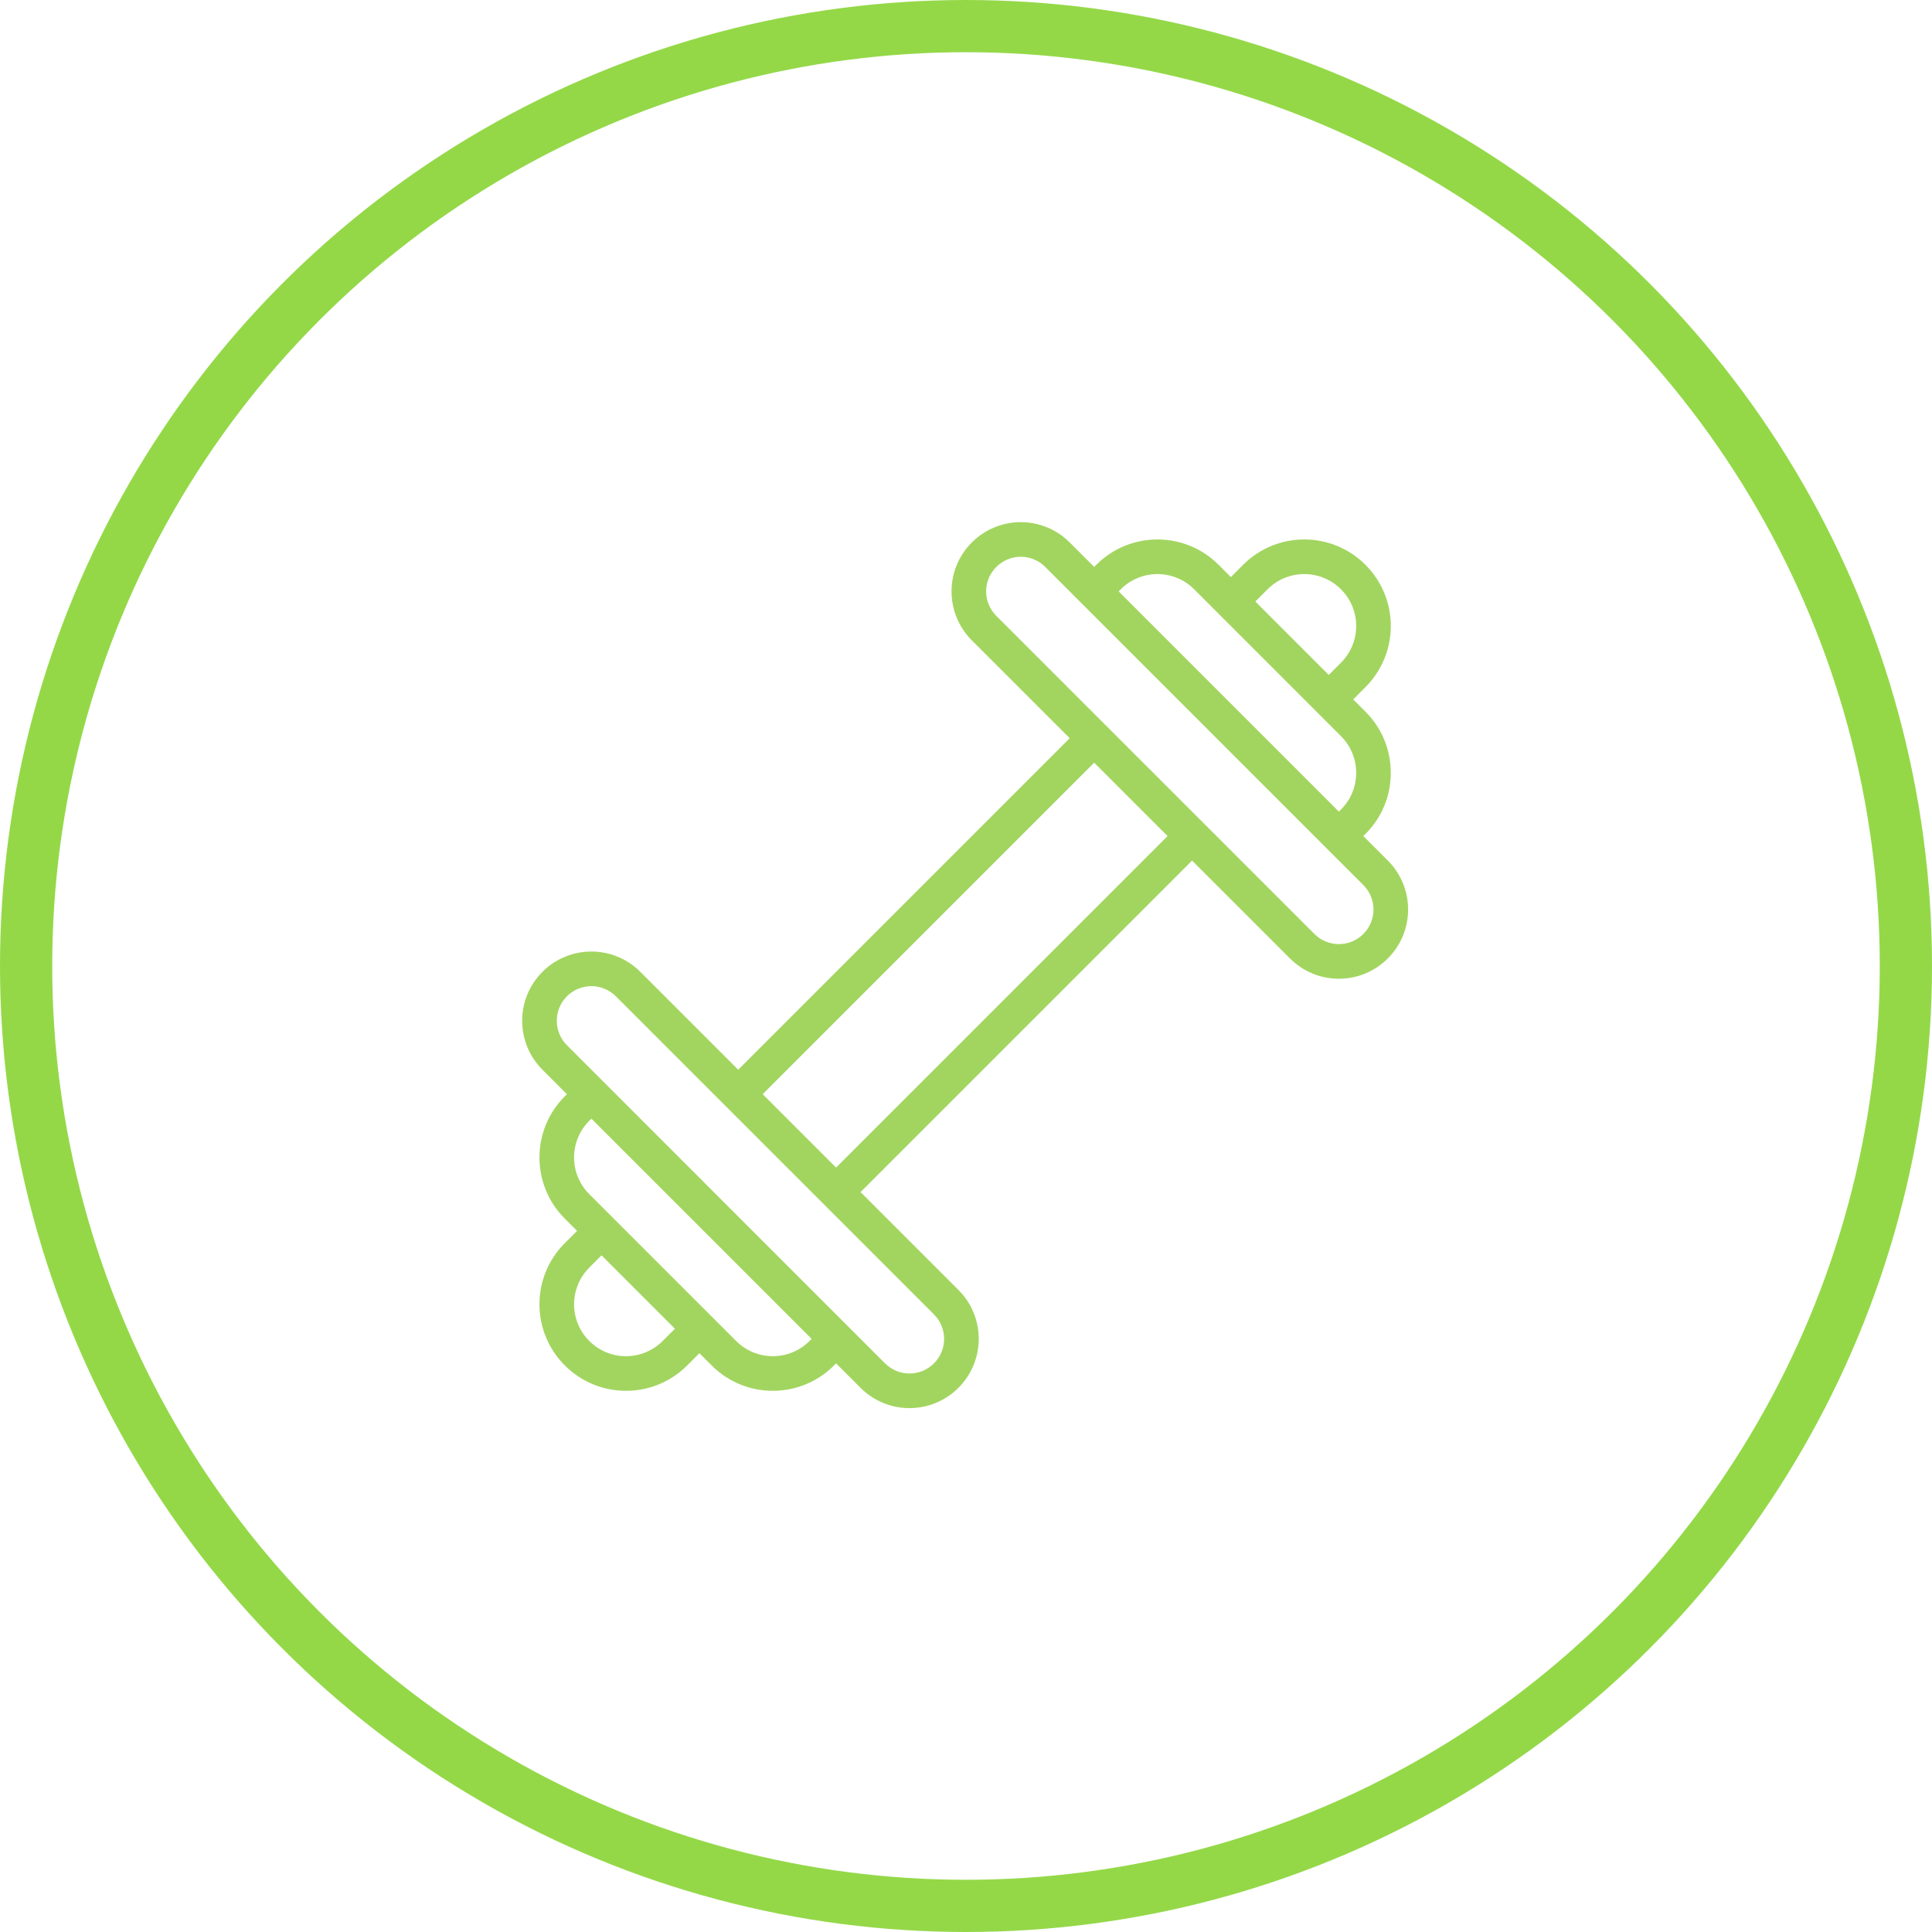
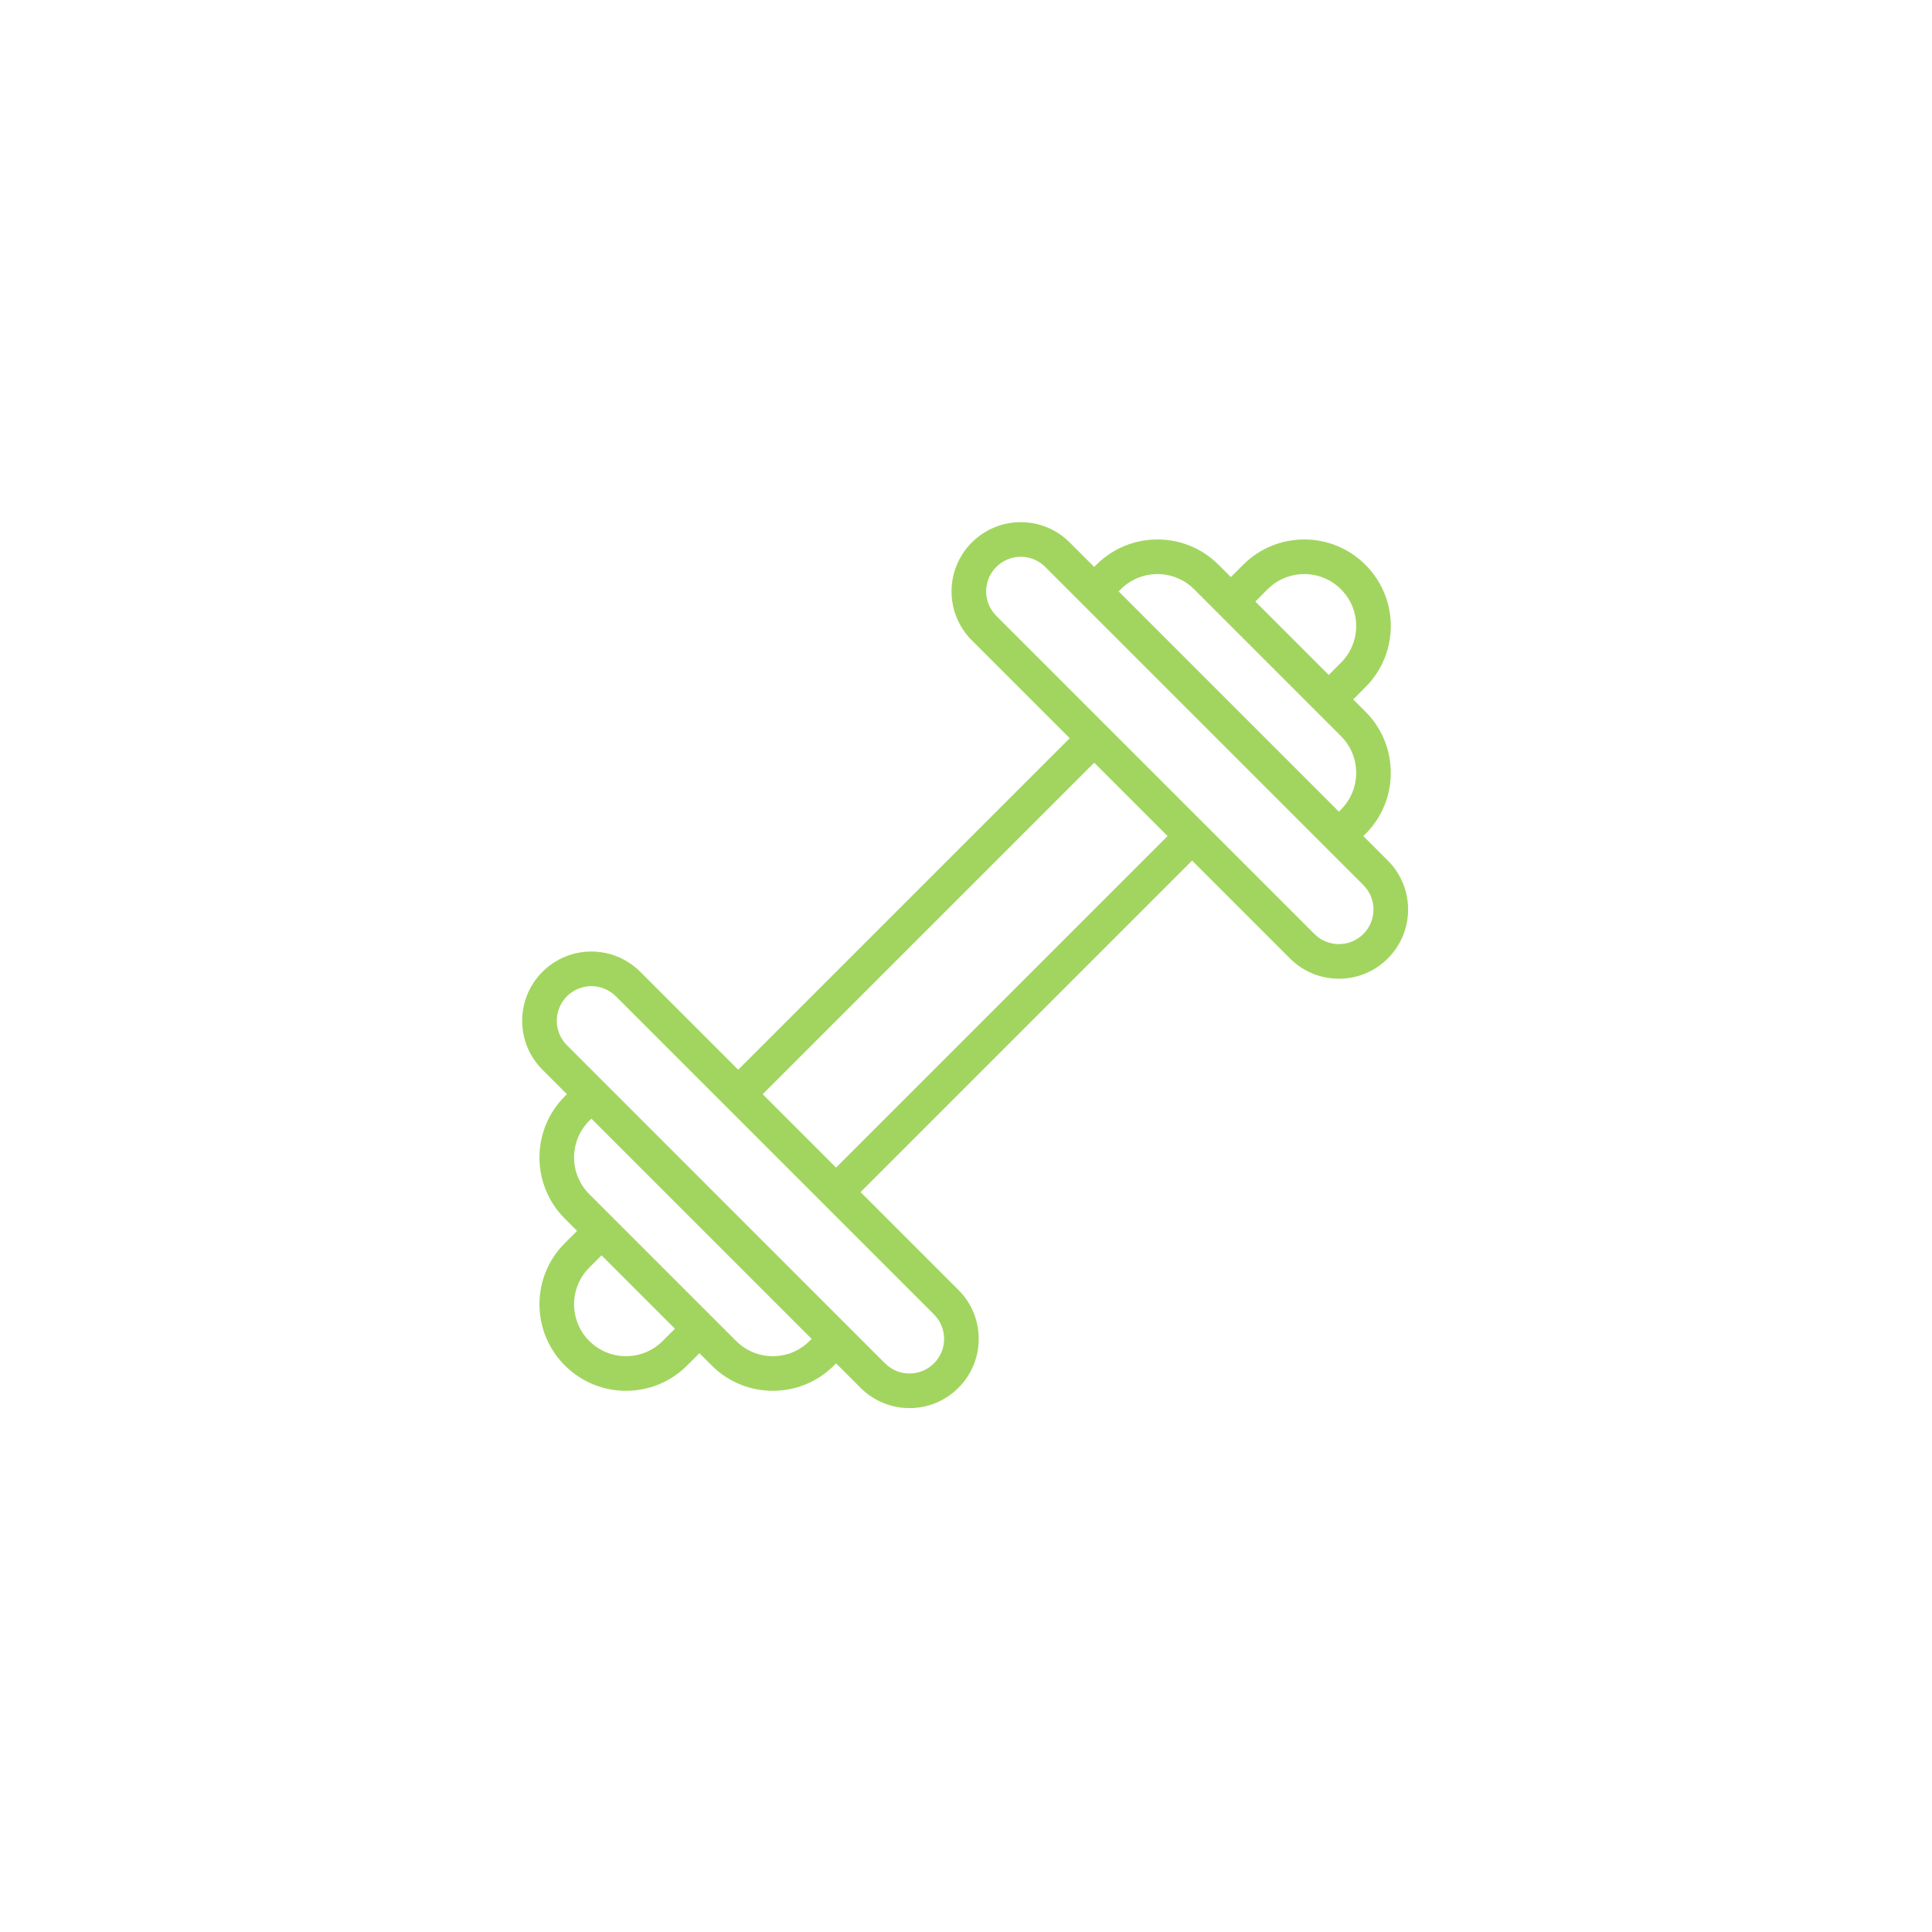
<svg xmlns="http://www.w3.org/2000/svg" width="74px" height="74px" viewBox="0 0 74 74" version="1.1">
  <title>9456AE7A-4BC7-417B-B94E-A9CF1041BA02</title>
  <desc>Created with sketchtool.</desc>
  <g id="05.Centros" stroke="none" stroke-width="1" fill="none" fill-rule="evenodd">
    <g id="GOfit-Desktop-ListadoCentros-DetalleMas" transform="translate(-149, -3060)">
      <g id="Group-19" transform="translate(150, 3061)">
-         <circle id="Oval-Copy-6" stroke="#94D848" stroke-width="2" cx="36" cy="36" r="36" />
        <g id="883380" transform="translate(19, 19)" fill="#A2D55F" fill-rule="nonzero">
          <path d="M33.157,12.961 L32.219,12.024 C32.254,11.974 33.27,11.146 33.27,9.601 C33.27,8.715 32.926,7.883 32.299,7.258 L31.831,6.789 L32.299,6.32 C33.594,5.027 33.596,2.929 32.3,1.634 C31.005,0.339 28.909,0.338 27.614,1.634 L27.145,2.103 L26.676,1.634 C25.382,0.339 23.285,0.338 21.99,1.634 L21.91,1.714 L20.972,0.777 C19.937,-0.259 18.26,-0.259 17.223,0.777 C16.187,1.813 16.187,3.49 17.223,4.526 L20.972,8.275 L8.275,20.972 L4.526,17.224 C3.492,16.188 1.813,16.186 0.777,17.223 C-0.259,18.259 -0.259,19.936 0.777,20.973 L1.714,21.91 L1.634,21.99 C0.339,23.284 0.338,25.381 1.634,26.676 L2.103,27.145 L1.635,27.614 C0.339,28.907 0.338,31.005 1.634,32.299 C2.929,33.595 5.025,33.596 6.32,32.3 L6.789,31.831 L7.258,32.299 C8.552,33.595 10.649,33.596 11.944,32.3 L12.024,32.22 L12.961,33.157 C13.997,34.193 15.674,34.193 16.71,33.157 C17.747,32.121 17.747,30.444 16.711,29.408 L12.962,25.659 L25.659,12.962 L29.408,16.71 C30.442,17.746 32.121,17.748 33.156,16.711 C34.193,15.675 34.193,13.998 33.157,12.961 Z M28.551,2.571 C29.326,1.796 30.583,1.792 31.363,2.572 C32.139,3.347 32.14,4.606 31.362,5.383 L30.894,5.852 L28.082,3.04 L28.551,2.571 Z M22.927,2.571 C23.704,1.794 24.962,1.794 25.739,2.571 L31.362,8.195 C32.14,8.972 32.14,10.229 31.362,11.007 L31.282,11.087 L22.847,2.652 L22.927,2.571 Z M5.382,31.362 C4.608,32.138 3.351,32.142 2.571,31.362 C1.794,30.586 1.794,29.328 2.572,28.551 L3.04,28.082 L5.852,30.894 L5.382,31.362 Z M11.007,31.362 C10.23,32.14 8.972,32.14 8.195,31.362 L2.571,25.739 C1.794,24.962 1.794,23.704 2.571,22.927 L2.652,22.847 L11.087,31.282 L11.007,31.362 Z M15.773,30.345 C16.291,30.863 16.292,31.701 15.773,32.219 C15.254,32.739 14.416,32.737 13.898,32.219 C13.344,31.665 2.321,20.642 1.715,20.035 C1.201,19.522 1.192,18.683 1.715,18.16 C2.23,17.644 3.07,17.641 3.589,18.161 L15.773,30.345 Z M12.024,24.721 L9.212,21.91 L21.91,9.212 L24.721,12.024 L12.024,24.721 Z M32.219,15.774 C31.703,16.29 30.864,16.293 30.345,15.773 L18.16,3.588 C17.642,3.071 17.642,2.233 18.161,1.715 C18.68,1.195 19.518,1.197 20.035,1.715 C20.642,2.321 31.674,13.353 32.219,13.899 C32.733,14.412 32.742,15.251 32.219,15.774 Z" id="Shape" />
        </g>
      </g>
    </g>
  </g>
</svg>